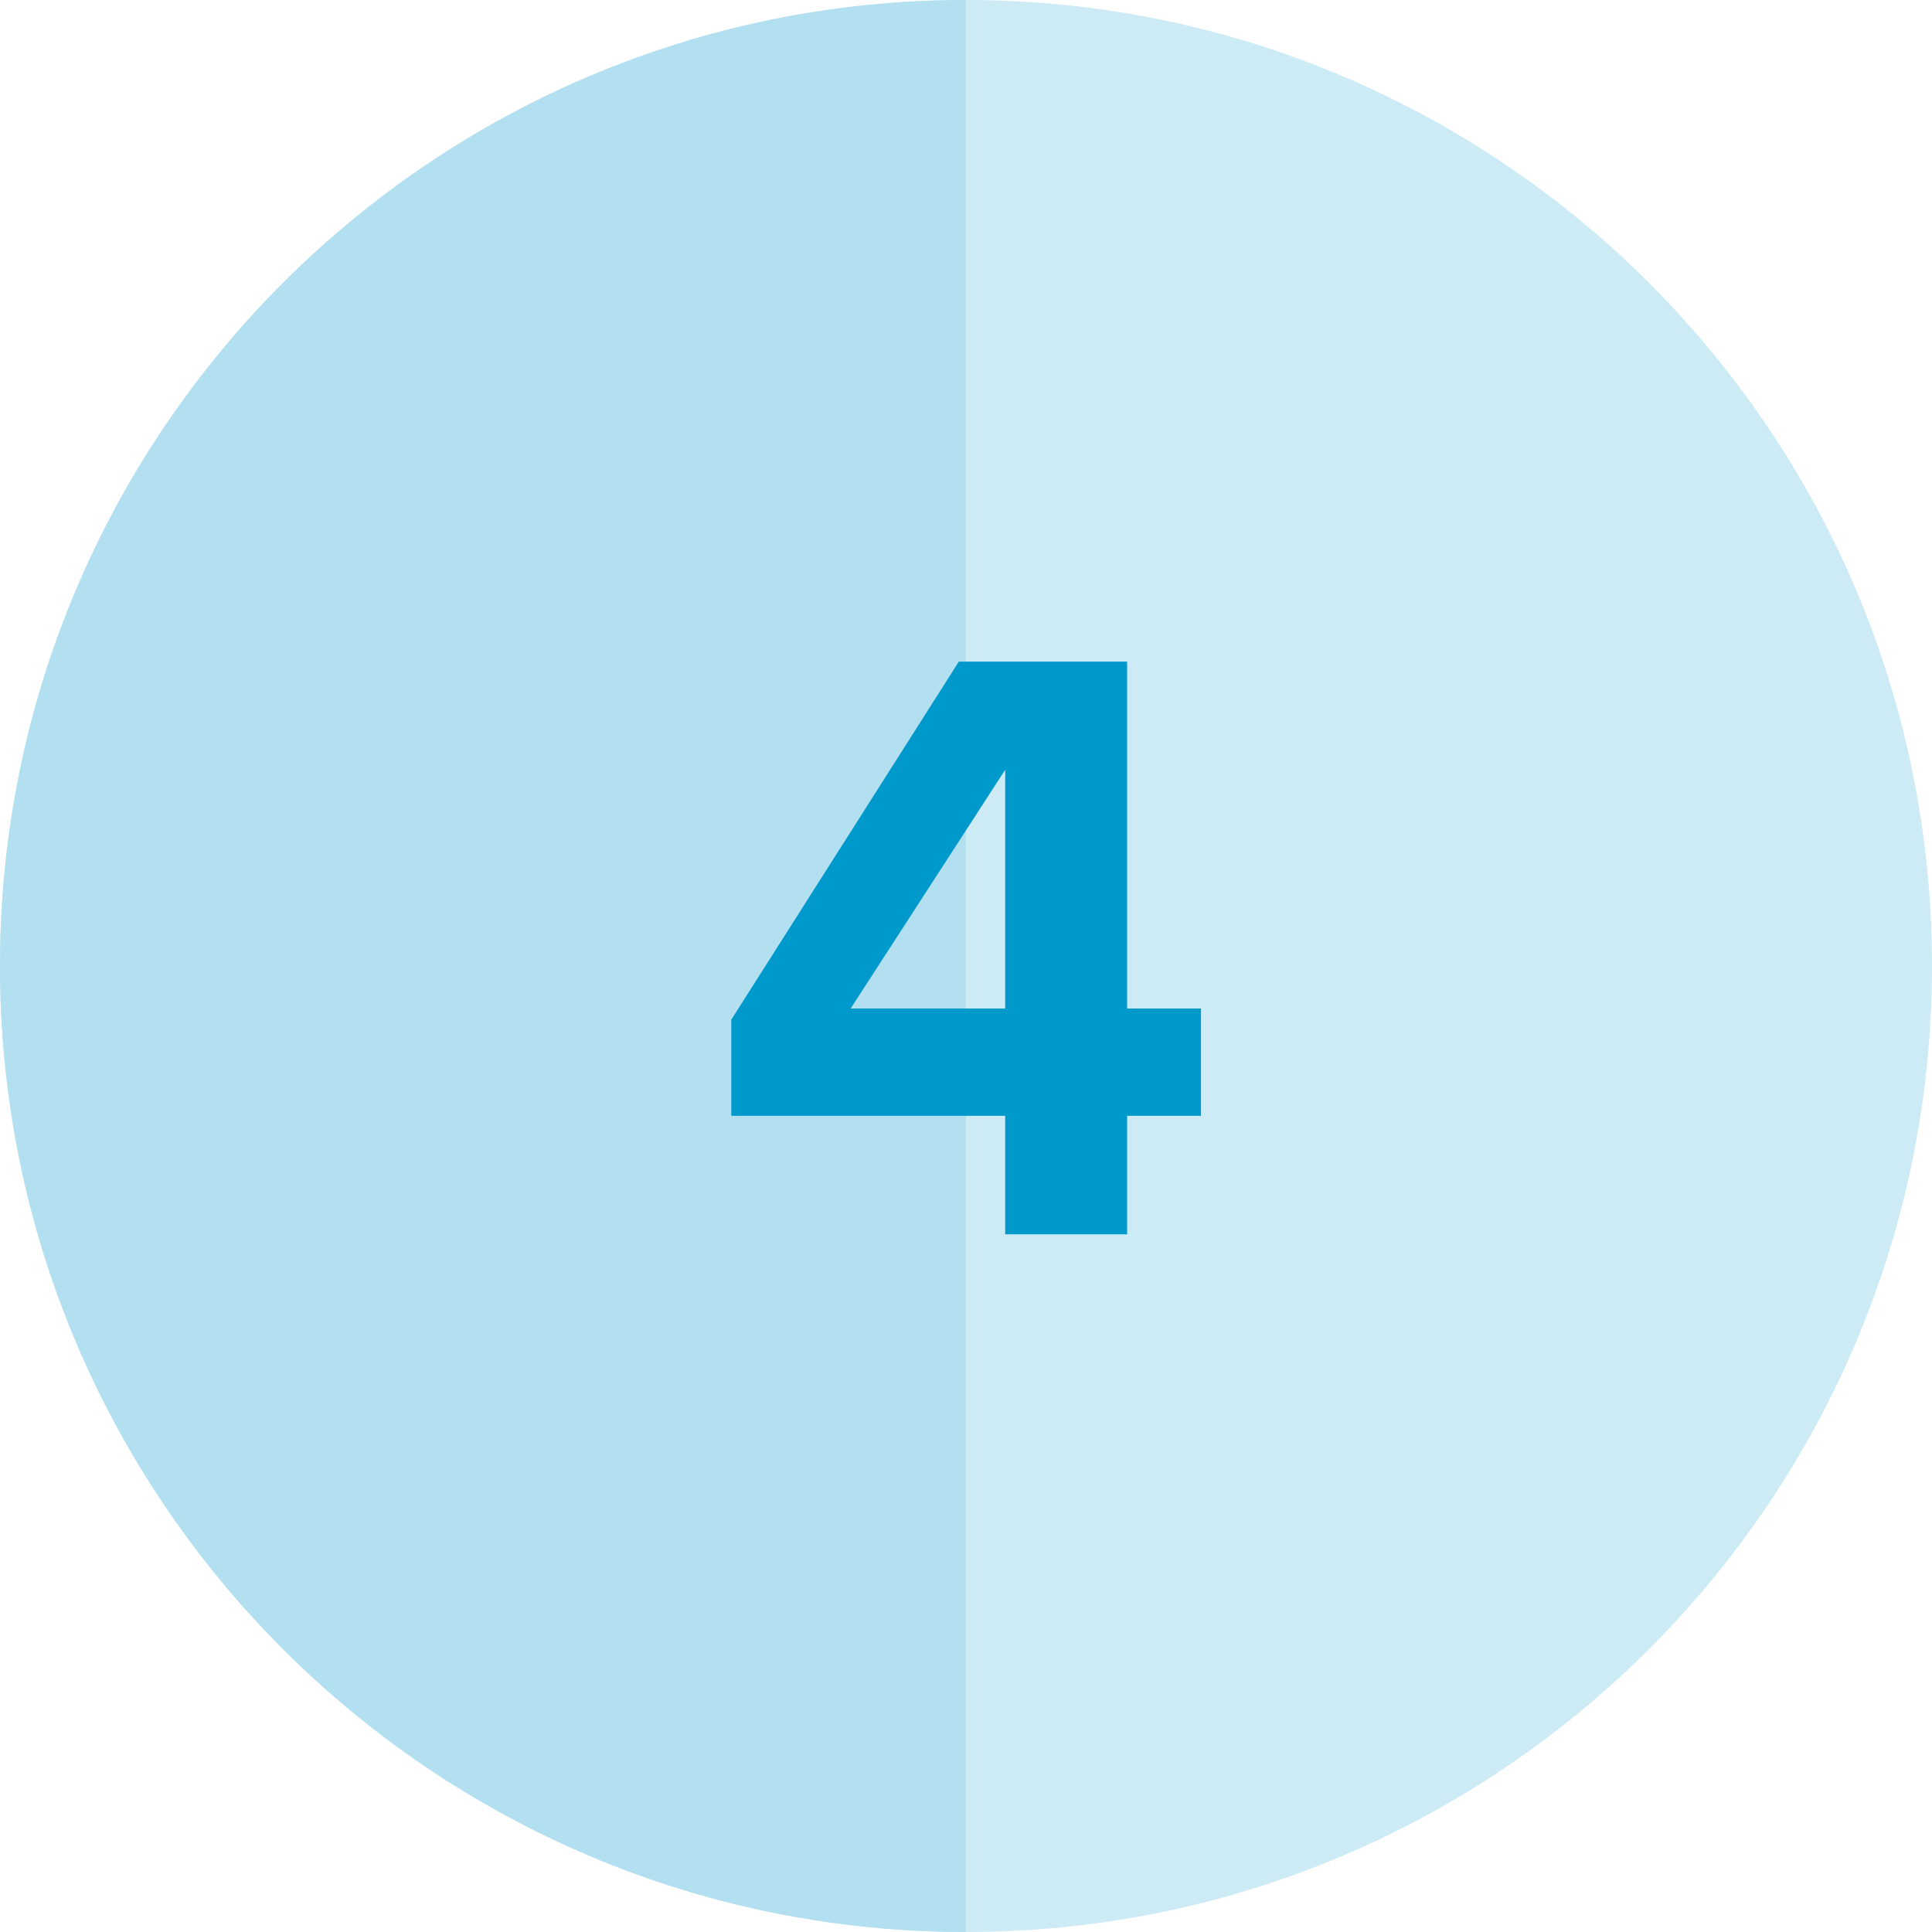
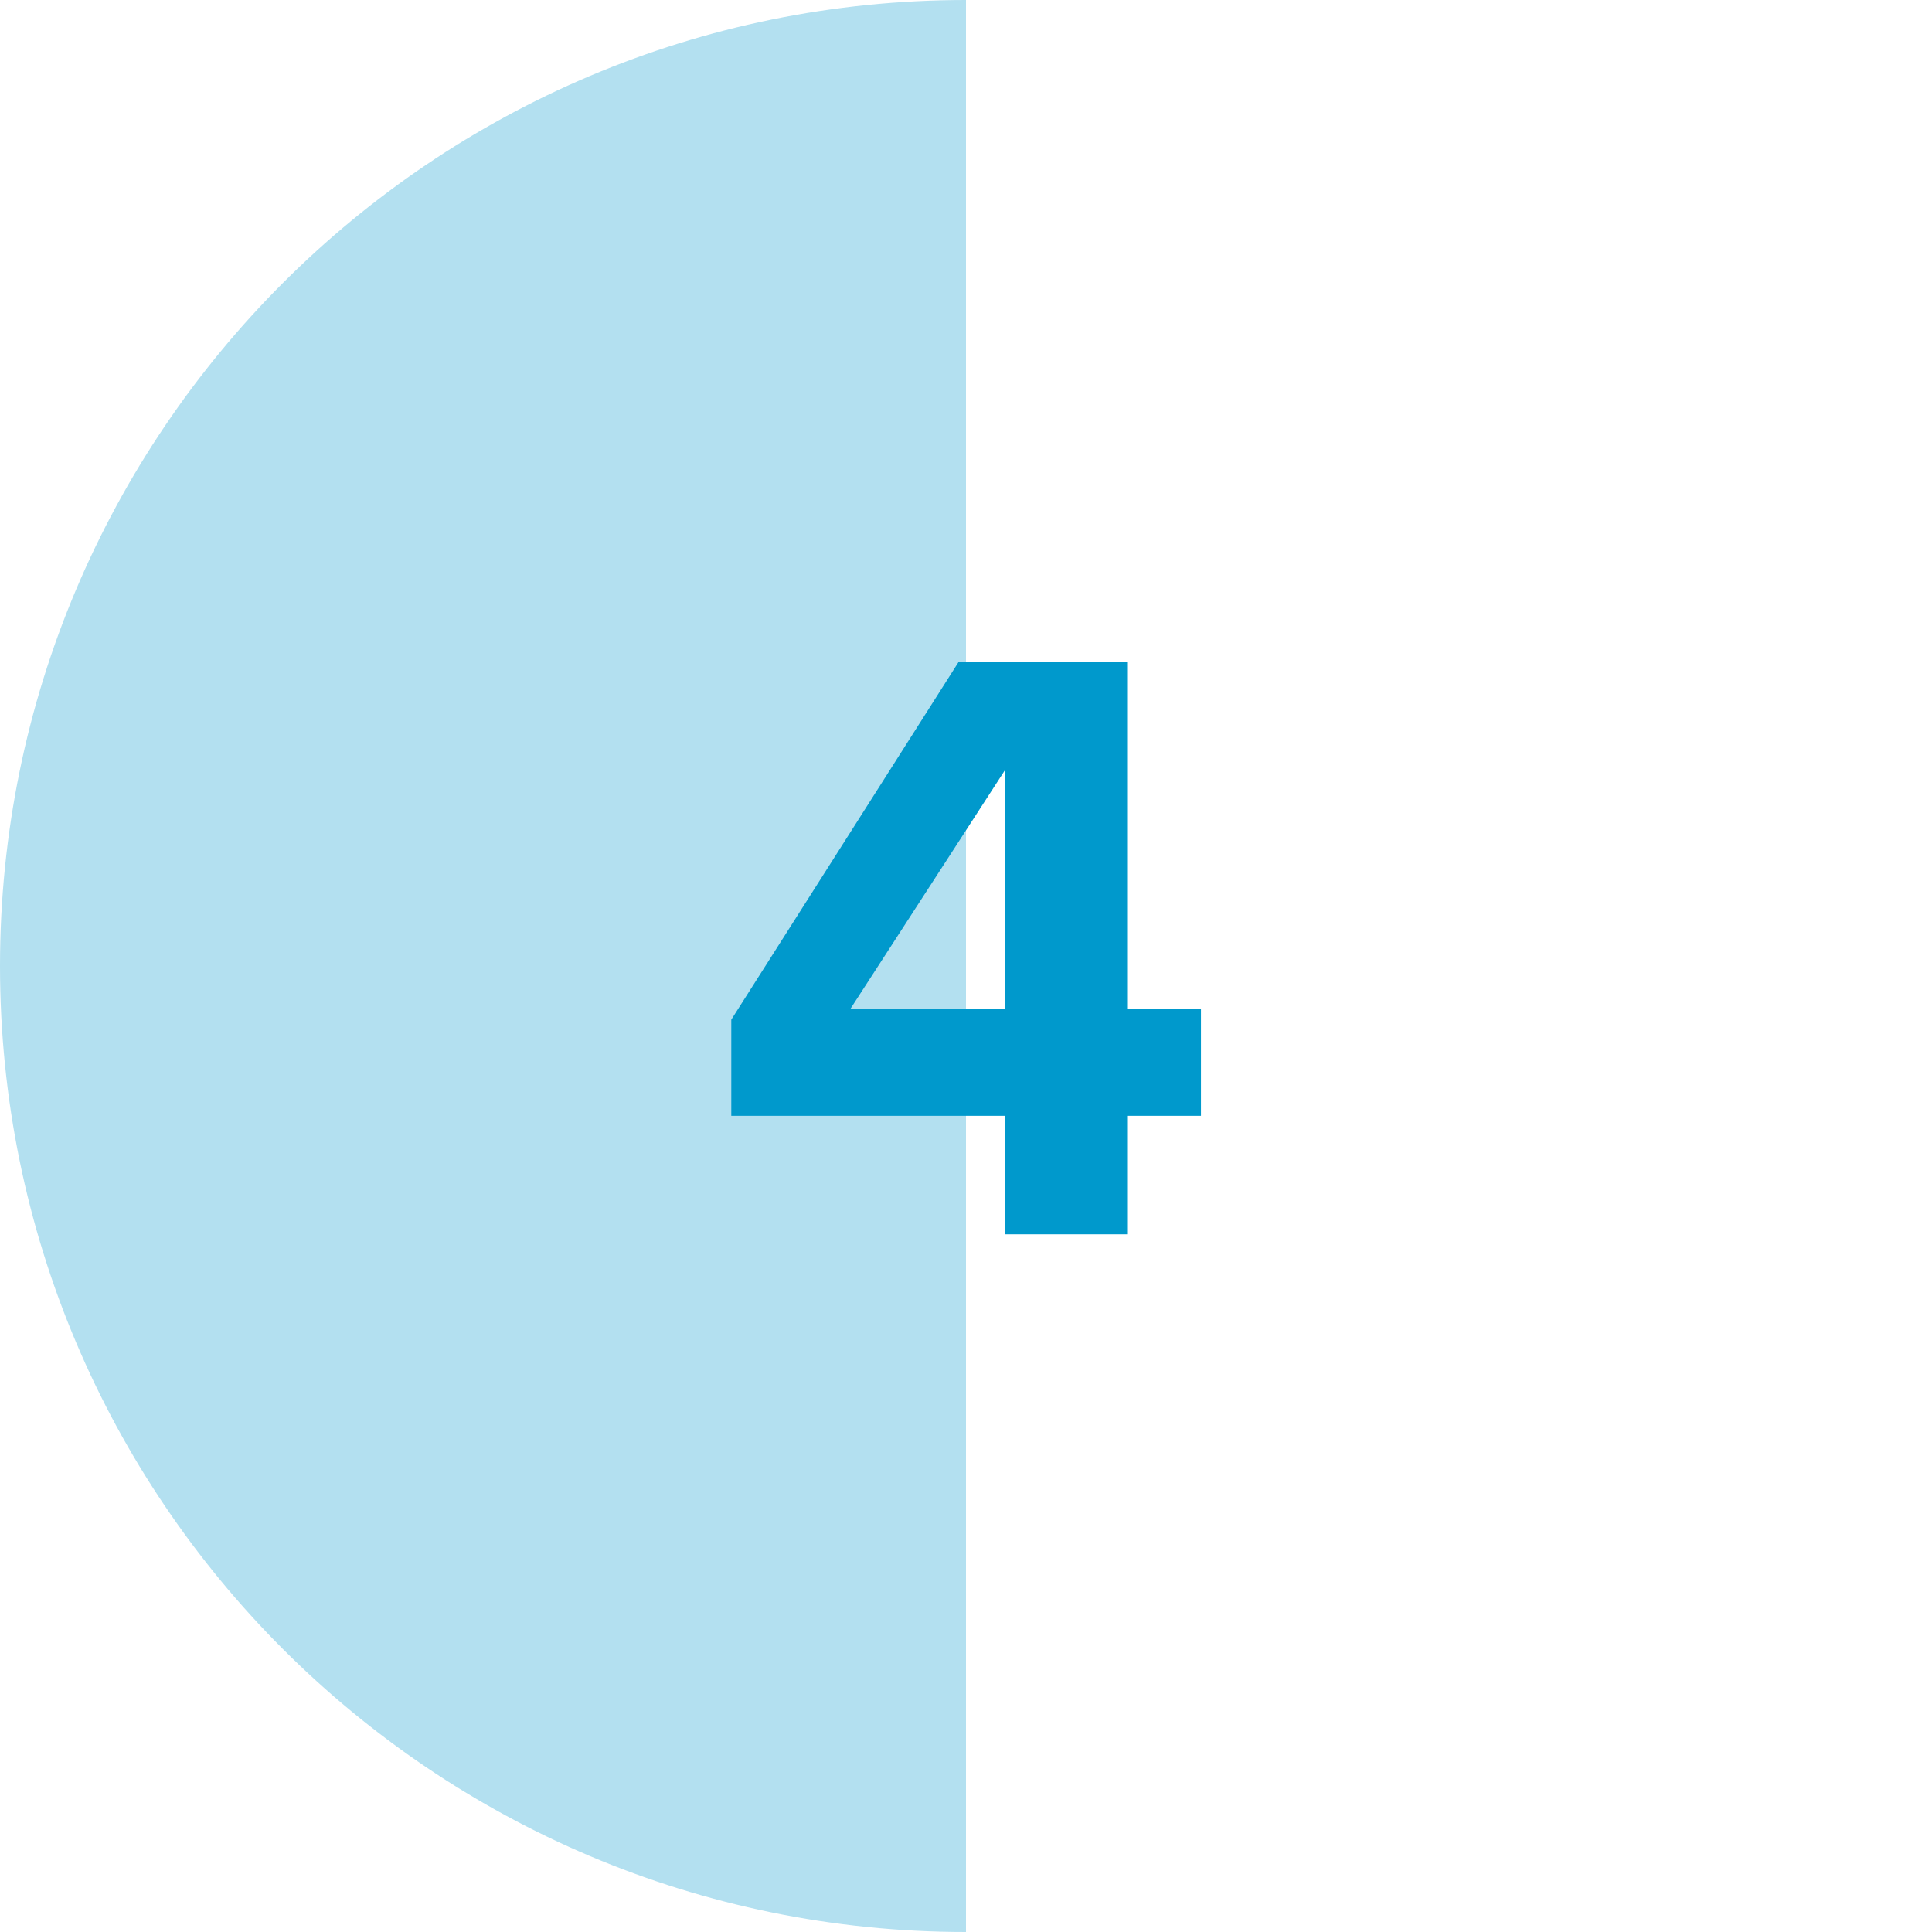
<svg xmlns="http://www.w3.org/2000/svg" width="72" height="72" viewBox="0 0 72 72" fill="none">
-   <path fill-rule="evenodd" clip-rule="evenodd" d="M0 36C0 16.118 16.118 0 36 0C55.882 0 72 16.118 72 36C72 55.882 55.882 72 36 72C16.118 72 0 55.882 0 36Z" fill="#CCEBF5" />
  <path d="M0 36C0 16.118 16.118 0 36 0V72C16.118 72 0 55.882 0 36Z" fill="#B3E0F0" />
  <path d="M42.005 46H37.461V41.584H27.253V38L35.733 24.656H42.005V37.584H44.757V41.584H42.005V46ZM37.461 37.584V28.688L31.701 37.584H37.461Z" fill="#0099CC" />
</svg>